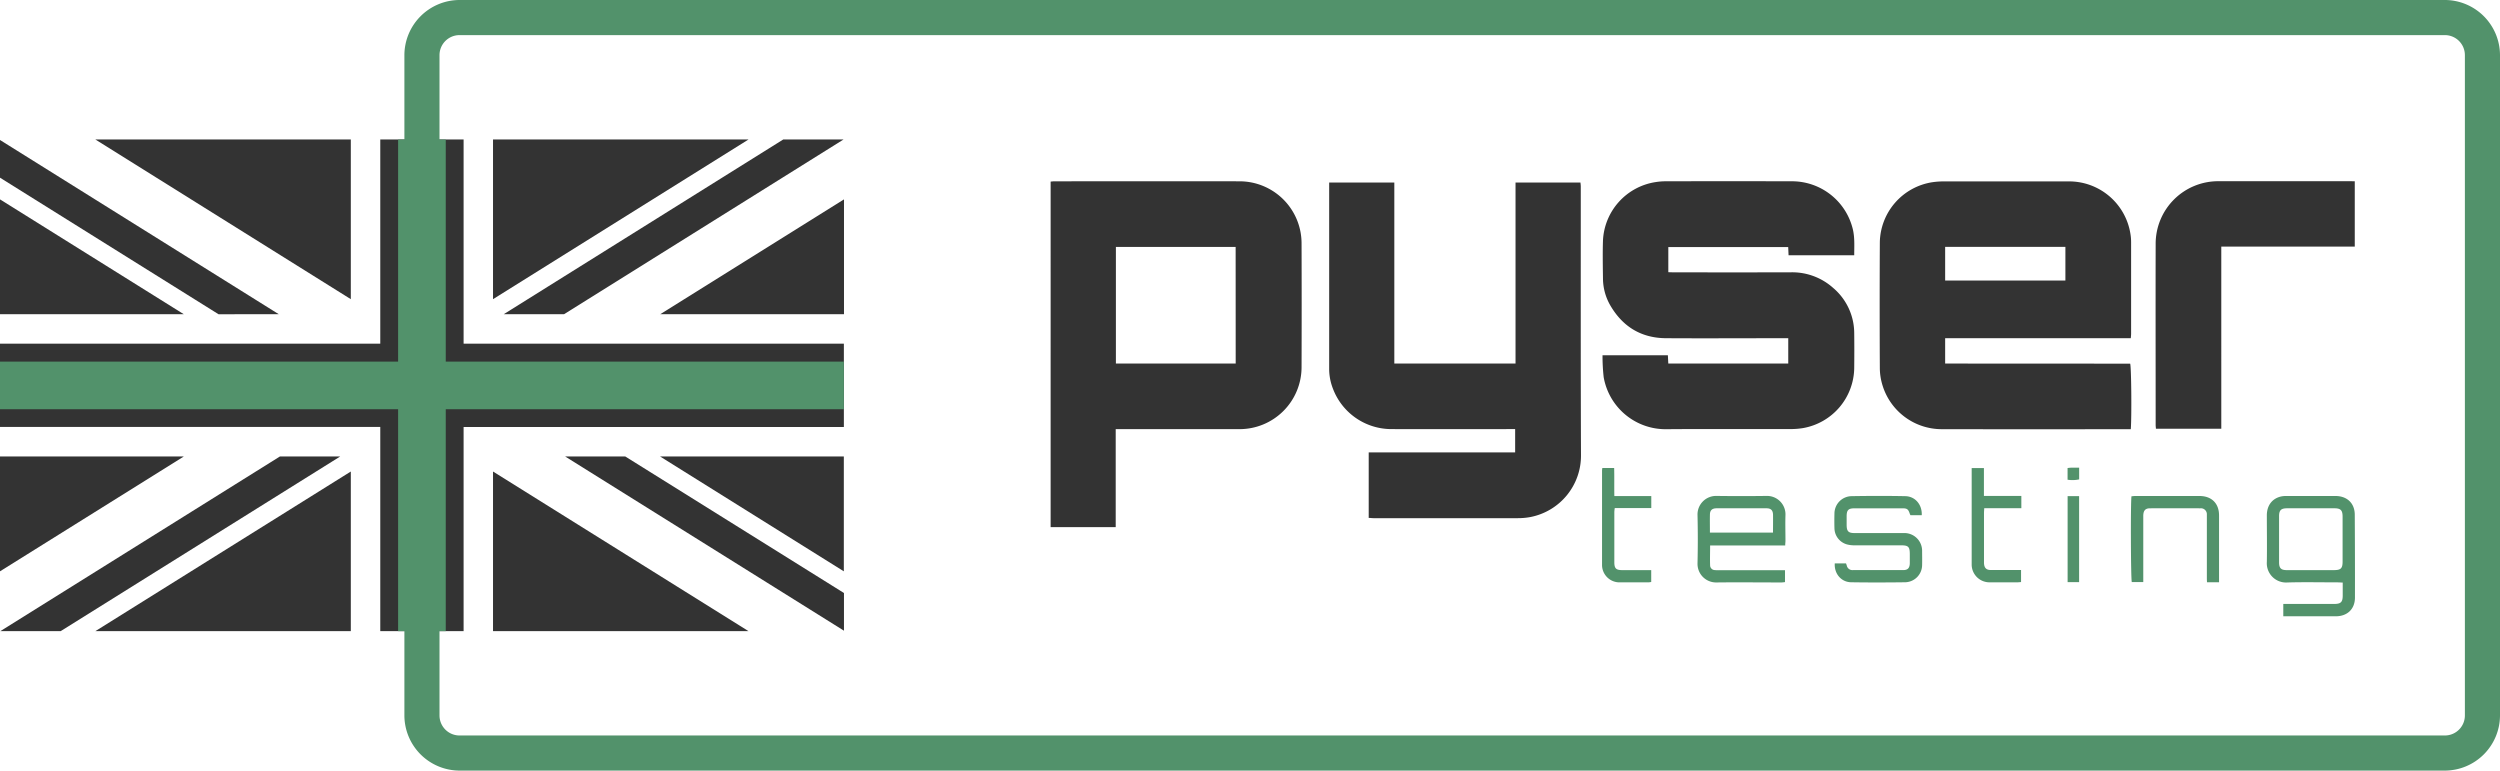
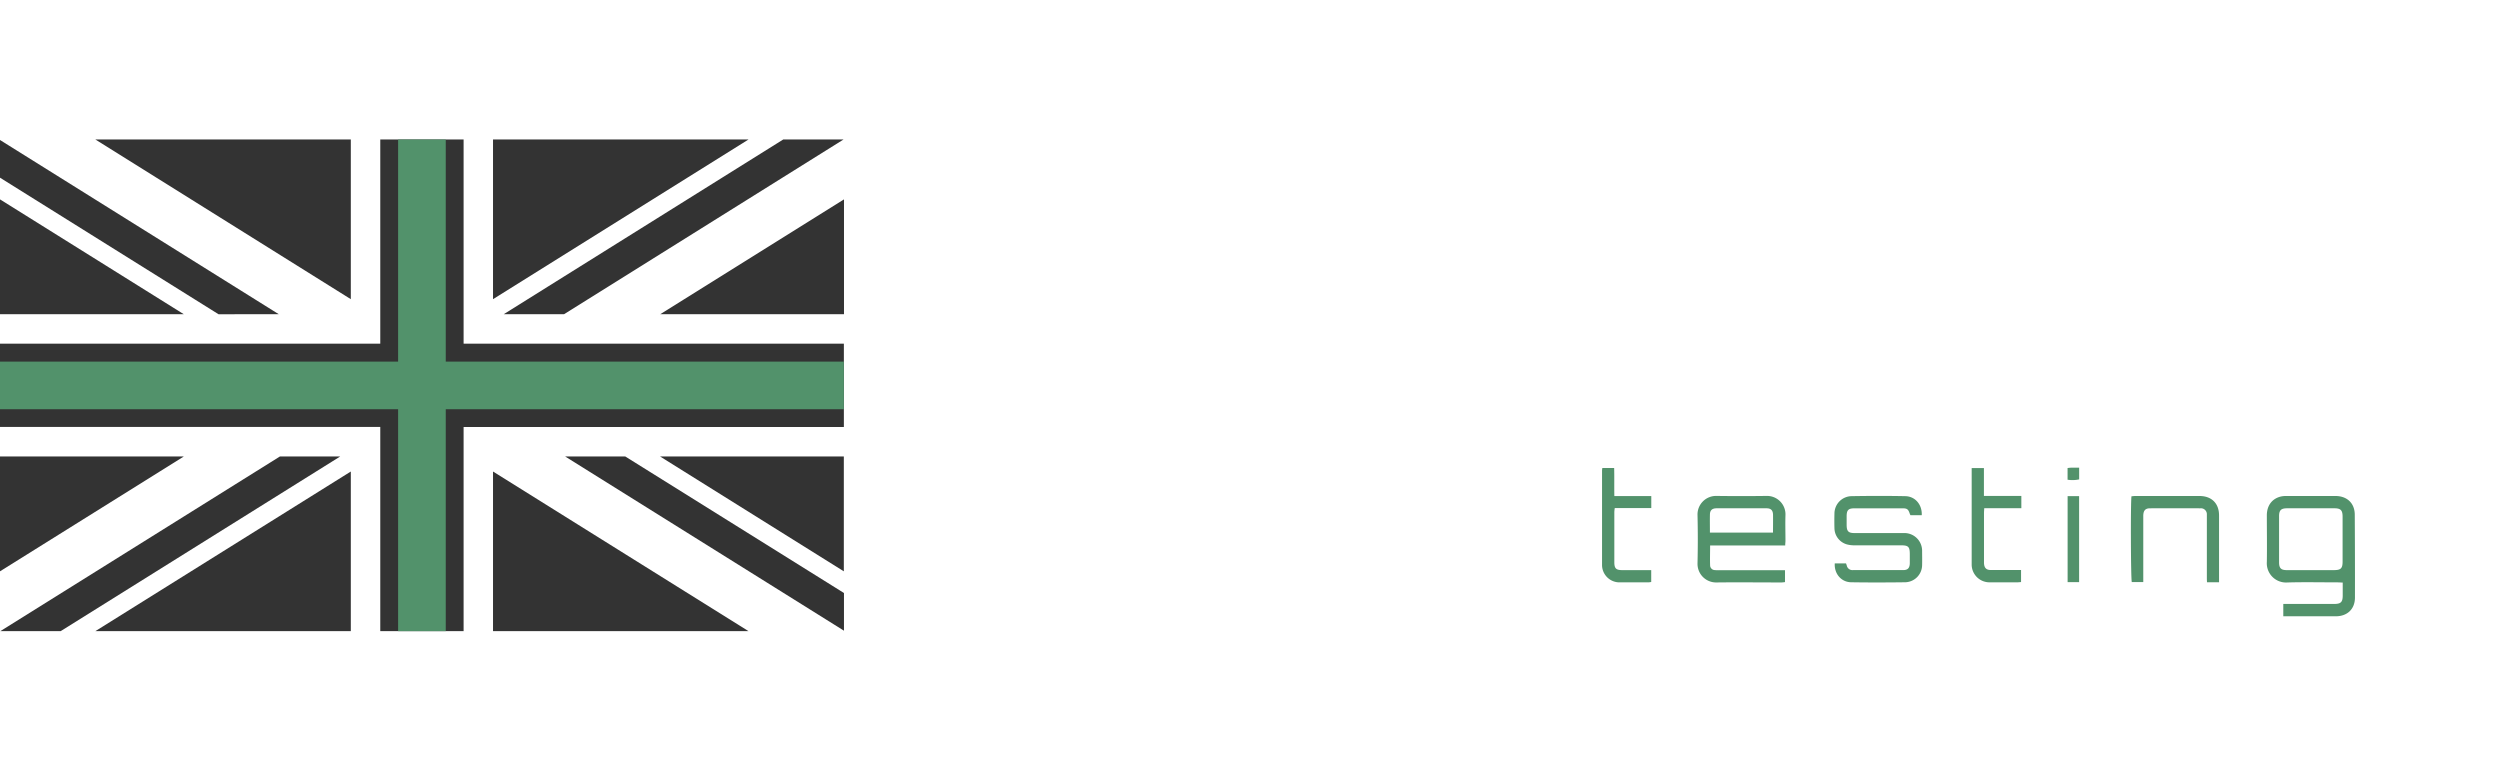
<svg xmlns="http://www.w3.org/2000/svg" viewBox="0 0 1039.52 320.42">
  <defs>
    <style>.fc70ff1a-299c-49b5-8a2d-91704ce6af99{fill:#333;}.a845b147-ce0e-4880-8332-793ac91a620c{fill:#52926b;}</style>
  </defs>
  <g id="e7e99c0d-ff87-4ecf-b7cf-6145453e03f9" data-name="Layer 2">
    <g id="b4dce6cf-f1bc-42ee-b153-7bc72dbdc677" data-name="Layer 1">
      <path class="fc70ff1a-299c-49b5-8a2d-91704ce6af99" d="M192.77,58H158.12v84.89H0v34.64H158.12v84.89h34.65V177.55H350.89V142.91H192.77ZM0,189.81v47.75l76.43-47.75Zm145.87,72.63V196.06L39.65,262.44Zm-29.49-72.63L.14,262.44H25.22l116.23-72.63Zm118.14-59.15L350.75,58H325.67L209.44,130.66Zm40,0h76.42V82.9ZM205,58V124.4L311.24,58ZM235,189.81l115.93,72.44V246.58L260,189.81ZM205,262.44H311.24L205,196.06Zm145.87-24.88V189.81H274.47ZM0,82.9v47.76H76.43Zm115.93,47.76L0,58.21V73.88l90.86,56.78ZM145.87,58H39.65L145.87,124.4Z" />
-       <path class="fc70ff1a-299c-49b5-8a2d-91704ce6af99" d="M657.3,77.52c0-.54-.09-1.07-.13-1.63h-27v75.28H579.77V75.89H552.68v2.38q0,36.45,0,72.9c0,.92,0,1.85,0,2.78a22.85,22.85,0,0,0,1.58,7.7,26,26,0,0,0,24.31,16.77q24.58.06,49.18,0h2.26v9.68H569.12v27.25c.71,0,1.33.11,2,.11q29.92,0,59.87,0a28.64,28.64,0,0,0,5.31-.46,26,26,0,0,0,21.09-25.67C657.24,152.06,657.31,114.79,657.3,77.52ZM515.46,75.39c-25.66-.06-51.33,0-77,0-.54,0-1.09.08-1.6.12V219.19h27.06V178.44h2.63c16.25,0,32.51,0,48.76,0a25.78,25.78,0,0,0,25.89-25.78q.09-25.75,0-51.53A25.8,25.8,0,0,0,515.46,75.39Zm-1.65,75.78H464V102.68h49.79Zm295,0V140.63H886c.06-.73.13-1.29.13-1.84q0-19,0-38a20.69,20.69,0,0,0-.29-3.61,25.82,25.82,0,0,0-26-21.75q-25.87,0-51.74,0a31.85,31.85,0,0,0-4.68.35,25.76,25.76,0,0,0-21.77,24.86q-.14,26.3,0,52.59a25,25,0,0,0,1.15,7.12,25.76,25.76,0,0,0,24.59,18.11q38.37.06,76.76,0H886c.4-4.94.23-25.53-.25-27.25Zm0-48.52h50v14h-50Zm-46.38,17.24a25.49,25.49,0,0,0-17.77-6.66q-24.27.06-48.54,0c-.82,0-1.64,0-2.42-.06V102.73h49.85c.06,1.21.1,2.26.15,3.4H771c0-3.81.28-7.5-.66-11.14a26,26,0,0,0-25.21-19.61q-26.42-.06-52.82,0a27.31,27.31,0,0,0-4,.35A25.8,25.8,0,0,0,666.53,100c-.17,5.27-.07,10.55,0,15.82a22.6,22.6,0,0,0,3.29,11.58c5.18,8.64,12.84,13.17,22.92,13.23,16.18.1,32.36,0,48.55,0h2.28v10.52H693.69c-.06-1.24-.12-2.35-.17-3.43H666.34a81.31,81.31,0,0,0,.48,9.1,26.14,26.14,0,0,0,25.9,21.65c17.32-.15,34.64,0,52-.06a32,32,0,0,0,4.89-.39A25.72,25.72,0,0,0,771,153.13c.05-4.85.06-9.7,0-14.54A24.76,24.76,0,0,0,762.47,119.91Zm214.8-44.54c-18.25,0-36.5,0-54.75,0a26,26,0,0,0-26.14,26.06c-.06,25.09,0,50.18,0,75.27,0,.54.08,1.09.12,1.6h27.17V102.55h55.5V75.37Z" />
      <path class="a845b147-ce0e-4880-8332-793ac91a620c" d="M861.26,194.47c-.48,0-1,.08-1.55.14v4.86a13.12,13.12,0,0,0,4.82-.14v-4.87C863.35,194.46,862.31,194.45,861.26,194.47ZM792.1,221.65c-.57,0-1.14,0-1.71,0H771.14c-2.56,0-3.26-.72-3.29-3.32,0-1.21,0-2.42,0-3.64,0-2.6.72-3.32,3.28-3.33h13c2.35,0,4.7,0,7.05,0,1.82,0,2.32.44,2.9,2.2.09.25.22.48.3.66h4.7c.21-4.36-2.7-7.83-6.85-7.91-7.48-.15-15-.13-22.45,0a7.24,7.24,0,0,0-7,7.2q-.09,3.11,0,6.2a7.1,7.1,0,0,0,5.13,6.64,11.56,11.56,0,0,0,3.16.4c6.48,0,13,0,19.45,0,3,0,3.58.63,3.59,3.66,0,1.28,0,2.57,0,3.85-.06,1.92-.84,2.78-2.72,2.79-7,0-14,0-20.95,0a2.38,2.38,0,0,1-2.53-1.86c-.1-.33-.22-.64-.31-.92h-4.69c-.27,4.27,2.67,7.77,6.8,7.84,7.48.12,15,.1,22.45,0a7.2,7.2,0,0,0,7.07-7.15c.06-2,0-4,0-6A7.37,7.37,0,0,0,792.1,221.65Zm-57.62-15.44q-10.37.14-20.74,0a7.72,7.72,0,0,0-7.9,7.95c.16,6.69.16,13.4,0,20.09a7.73,7.73,0,0,0,7.9,7.94c9-.11,18,0,26.94,0,.54,0,1.08-.1,1.54-.14v-4.95H715a15.34,15.34,0,0,1-1.92-.05,2,2,0,0,1-2-1.91c-.1-2.74,0-5.48,0-8.34h31.23c0-.82.1-1.38.1-1.93,0-3.56-.12-7.13,0-10.69A7.67,7.67,0,0,0,734.48,206.21Zm2.75,15.26H711c0-2.57-.05-5,0-7.41,0-1.87.88-2.7,2.79-2.71q10.35,0,20.71,0c1.89,0,2.71.85,2.74,2.75C737.27,216.51,737.23,218.92,737.23,221.47ZM671.18,194.6h-4.92c-.06.52-.12.79-.12,1.07,0,13,0,26.06,0,39.09a7.26,7.26,0,0,0,7.5,7.39c3.92,0,7.83,0,11.75,0a8,8,0,0,0,1.2-.16v-4.93h-12c-2.62,0-3.33-.7-3.34-3.26q0-10.45,0-20.93a15.14,15.14,0,0,1,.18-1.61h15.19v-5H671.26C671.18,202.24,671.29,198.45,671.18,194.6Zm243.41,11.64q-13.37,0-26.71,0c-.55,0-1.09.09-1.6.13-.4,3.31-.27,34.2.13,35.66h4.78v-7.57q0-9.93,0-19.87c0-2.24.8-3.22,2.77-3.23q10.47-.06,20.94,0a2.47,2.47,0,0,1,2.73,2.61c0,.49,0,1,0,1.49q0,12.18,0,24.36c0,.75,0,1.5.07,2.28h5v-1.67c0-8.69,0-17.38,0-26.07C922.72,209.33,919.62,206.25,914.59,206.24Zm64.54,7.82c0-4.81-3.18-7.8-8-7.82q-10.25,0-20.51,0a9.43,9.43,0,0,0-2.32.24c-3.6.91-5.71,3.76-5.73,7.76,0,6.48.11,13,0,19.44a8,8,0,0,0,8.48,8.52c6.9-.21,13.81-.05,20.72-.05.75,0,1.5.06,2.35.09,0,1.95,0,3.66,0,5.36,0,2.77-.78,3.52-3.57,3.53q-9.51,0-19,0h-2.14v5.13h1.71c6.69,0,13.39,0,20.09,0,4.82,0,8-3,8-7.81Q979.24,231.26,979.13,214.06Zm-8.65,23h-9.82c-3.27,0-6.54,0-9.81,0-2.38,0-3.18-.81-3.19-3.22q0-9.6,0-19.2c0-2.49.82-3.28,3.35-3.29h19.64c2.61,0,3.41.81,3.42,3.45q0,9.39,0,18.78C974.06,236.34,973.32,237.05,970.48,237.06Zm-110.75,5h4.78V206.3h-4.78Zm-34.8-47.44h-5.09V233c0,.64,0,1.29,0,1.93a7.41,7.41,0,0,0,7.74,7.2c3.78,0,7.55,0,11.33,0,.48,0,1-.07,1.46-.11v-5h-2.51c-3.35,0-6.7,0-10,0-2,0-2.8-.9-2.9-2.89,0-.28,0-.57,0-.85V213.43c0-.62.06-1.25.1-2.12h15.43v-5.09H824.93Z" />
-       <path class="a845b147-ce0e-4880-8332-793ac91a620c" d="M1016.6,320.42H191.07a23,23,0,0,1-22.92-22.93V22.93A23,23,0,0,1,191.07,0H1016.6a23,23,0,0,1,22.92,22.93V297.49A23,23,0,0,1,1016.6,320.42ZM191.07,14.6a8.33,8.33,0,0,0-8.32,8.33V297.49a8.33,8.33,0,0,0,8.32,8.33H1016.6a8.33,8.33,0,0,0,8.32-8.33V22.93a8.33,8.33,0,0,0-8.32-8.33Z" />
      <polygon class="a845b147-ce0e-4880-8332-793ac91a620c" points="350.89 150.36 350.89 170.16 185.35 170.16 185.35 262.44 165.54 262.44 165.54 170.16 0 170.16 0 150.36 165.54 150.36 165.54 58.02 185.35 58.02 185.35 150.36 350.89 150.36" />
    </g>
  </g>
</svg>